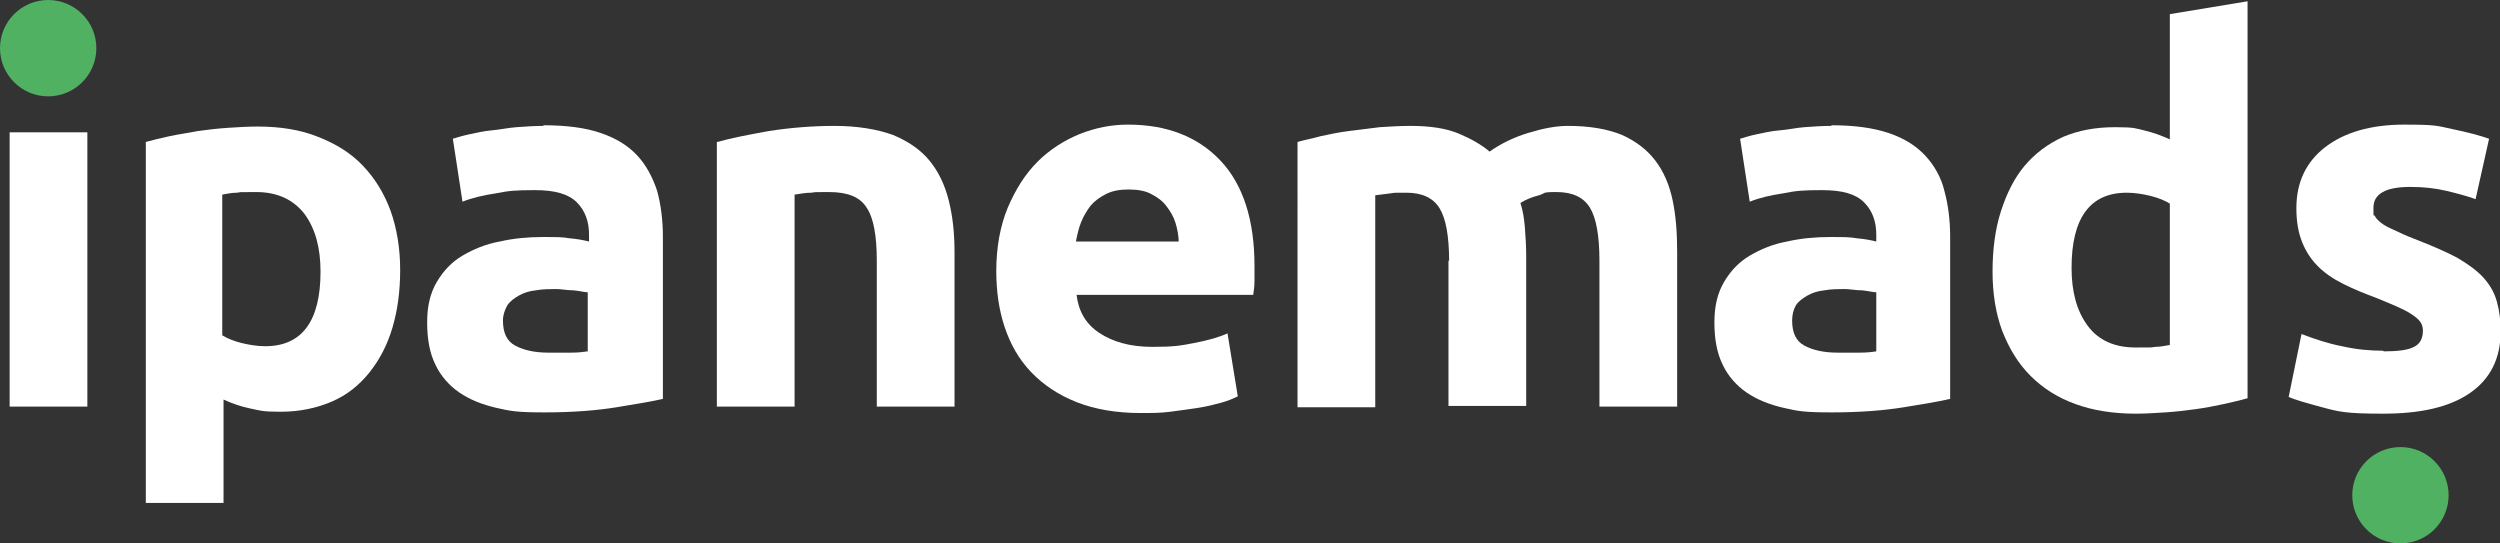
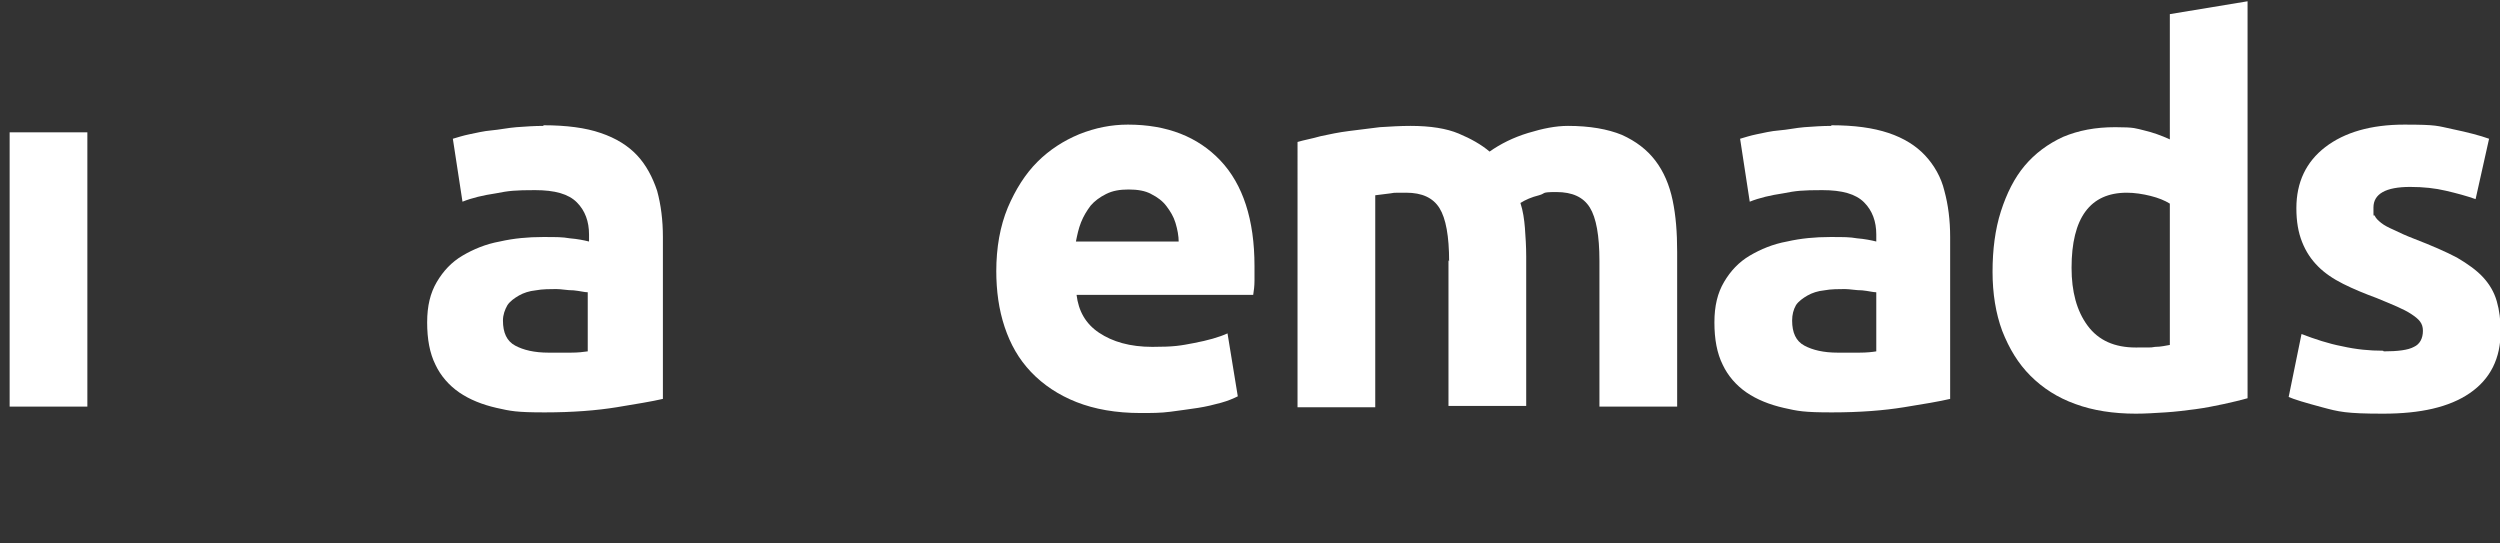
<svg xmlns="http://www.w3.org/2000/svg" viewBox="0 0 389.2 84.6">
  <rect x="0" y="0" width="389.2" height="84.6" fill="#333333" stroke="none" />
  <defs>
    <style> .cls-1 { fill: #51b162; } .cls-2 { fill: #fff; } </style>
  </defs>
  <g>
    <g id="Calque_2">
      <g id="Calque_1-2">
        <path class="cls-2" d="M13.6,63.3H1.5V20.6h12.1v42.7h0Z" />
-         <path class="cls-2" d="M62.3,42c0,3.3-.4,6.3-1.2,9-.8,2.7-2,5-3.6,7s-3.5,3.5-5.8,4.5-5,1.6-8,1.6-3.2-.2-4.7-.5-2.9-.8-4.2-1.4v16.1h-12.1V22.1c1.1-.3,2.3-.6,3.7-.9s2.9-.5,4.4-.8c1.5-.2,3.1-.4,4.7-.5,1.6-.1,3.1-.2,4.6-.2,3.5,0,6.7.5,9.4,1.6,2.8,1.1,5.1,2.5,7,4.5s3.3,4.3,4.3,7c1,2.8,1.5,5.9,1.5,9.3ZM49.9,42.3c0-3.7-.8-6.7-2.5-9-1.7-2.2-4.2-3.4-7.5-3.4s-2.1,0-3,.1c-.9,0-1.7.2-2.3.3v21.9c.8.5,1.8.9,3,1.2s2.5.5,3.7.5c5.7,0,8.6-3.9,8.6-11.6h0Z" />
        <path class="cls-2" d="M84.6,19.5c3.6,0,6.6.4,8.9,1.2,2.4.8,4.3,2,5.7,3.5,1.4,1.5,2.4,3.4,3.1,5.5.6,2.2.9,4.6.9,7.2v25.2c-1.7.4-4.2.8-7.2,1.3-3.1.5-6.8.8-11.2.8s-5.3-.2-7.5-.7c-2.2-.5-4.2-1.3-5.8-2.4-1.6-1.1-2.9-2.6-3.7-4.3-.9-1.8-1.3-4-1.3-6.6s.5-4.6,1.5-6.3c1-1.7,2.3-3.1,4-4.1s3.6-1.8,5.8-2.2c2.2-.5,4.4-.7,6.7-.7s3,0,4.2.2c1.2.1,2.2.3,3,.5v-1.1c0-2-.6-3.7-1.9-5s-3.4-1.9-6.5-1.9-4.1.1-6.1.5c-2,.3-3.7.7-5.2,1.3l-1.5-9.8c.7-.2,1.6-.5,2.6-.7s2.2-.5,3.4-.6,2.6-.4,3.9-.5c1.4-.1,2.8-.2,4.2-.2h0ZM85.5,54.9c1.2,0,2.3,0,3.4,0,1.1,0,1.9-.1,2.6-.2v-9.2c-.5,0-1.2-.2-2.2-.3-1,0-1.9-.2-2.7-.2s-2.2,0-3.2.2c-1,.1-1.9.4-2.6.8s-1.4.9-1.8,1.5c-.4.7-.7,1.5-.7,2.4,0,1.9.6,3.2,1.9,3.9s3,1.1,5.2,1.1h0Z" />
-         <path class="cls-2" d="M111.7,22.1c2.1-.6,4.7-1.1,8-1.7,3.2-.5,6.7-.8,10.2-.8s6.6.5,9.1,1.4c2.4,1,4.3,2.3,5.7,4s2.4,3.8,3,6.2c.6,2.4.9,5,.9,8v24.1h-12.1v-22.7c0-3.9-.5-6.7-1.6-8.3-1-1.6-2.9-2.4-5.8-2.4s-1.8,0-2.8.1c-1,0-1.8.2-2.6.3v33h-12.1V22.1h0Z" />
        <path class="cls-2" d="M155.1,42.3c0-3.8.6-7.1,1.8-10,1.2-2.8,2.7-5.2,4.6-7.1,1.9-1.9,4.1-3.3,6.5-4.3,2.5-1,5-1.5,7.6-1.5,6.1,0,10.9,1.9,14.4,5.6s5.3,9.2,5.3,16.4,0,1.5,0,2.3c0,.8-.1,1.6-.2,2.2h-27.5c.3,2.5,1.4,4.5,3.5,5.9s4.8,2.2,8.3,2.2,4.4-.2,6.5-.6,3.9-.9,5.2-1.5l1.6,9.8c-.6.3-1.5.7-2.6,1s-2.3.6-3.6.8c-1.3.2-2.8.4-4.3.6-1.5.2-3,.2-4.6.2-3.9,0-7.2-.6-10-1.7-2.8-1.1-5.2-2.7-7.1-4.7-1.9-2-3.2-4.3-4.1-7-.9-2.7-1.3-5.6-1.3-8.8h0ZM183.5,37.7c0-1-.2-2-.5-3-.3-1-.8-1.8-1.4-2.6-.6-.8-1.4-1.4-2.4-1.9-.9-.5-2.1-.7-3.5-.7s-2.5.2-3.5.7c-1,.5-1.8,1.1-2.4,1.8-.6.8-1.1,1.6-1.5,2.6-.4,1-.6,2-.8,3h16,0Z" />
        <path class="cls-2" d="M225.6,40.7c0-3.9-.5-6.7-1.5-8.3-1-1.6-2.7-2.4-5.2-2.4s-1.6,0-2.4.1-1.6.2-2.4.3v33h-12.1V22.1c1-.3,2.2-.5,3.6-.9,1.4-.3,2.8-.6,4.4-.8,1.5-.2,3.1-.4,4.8-.6,1.6-.1,3.2-.2,4.8-.2,3.1,0,5.6.4,7.5,1.2s3.5,1.7,4.8,2.8c1.7-1.2,3.7-2.2,6-2.9s4.3-1.1,6.2-1.1c3.4,0,6.2.5,8.4,1.4,2.2,1,3.9,2.3,5.2,4,1.3,1.7,2.2,3.8,2.7,6.2.5,2.4.7,5,.7,8v24.1h-12.1v-22.7c0-3.9-.5-6.7-1.5-8.3-1-1.6-2.7-2.4-5.2-2.4s-1.6.2-2.7.5c-1.2.3-2.1.7-2.9,1.2.4,1.2.6,2.6.7,3.9s.2,2.9.2,4.4v23.3h-12.1v-22.7h0Z" />
        <path class="cls-2" d="M285.1,19.5c3.6,0,6.5.4,8.9,1.2,2.4.8,4.3,2,5.7,3.5,1.4,1.5,2.5,3.4,3,5.5.6,2.2.9,4.6.9,7.2v25.2c-1.7.4-4.1.8-7.2,1.3-3.1.5-6.8.8-11.2.8s-5.3-.2-7.5-.7c-2.2-.5-4.2-1.3-5.8-2.4-1.6-1.1-2.9-2.6-3.7-4.3-.9-1.8-1.3-4-1.3-6.6s.5-4.6,1.5-6.3c1-1.7,2.3-3.1,4-4.1s3.6-1.8,5.8-2.2c2.2-.5,4.4-.7,6.7-.7s3,0,4.2.2c1.2.1,2.2.3,3,.5v-1.1c0-2-.6-3.7-1.9-5s-3.4-1.9-6.5-1.9-4.1.1-6.1.5c-2,.3-3.7.7-5.2,1.3l-1.5-9.8c.7-.2,1.6-.5,2.6-.7s2.2-.5,3.5-.6,2.6-.4,3.9-.5c1.4-.1,2.8-.2,4.2-.2h0ZM286.1,54.9c1.2,0,2.3,0,3.4,0,1.1,0,2-.1,2.6-.2v-9.2c-.5,0-1.2-.2-2.2-.3-1,0-1.9-.2-2.7-.2s-2.2,0-3.2.2c-1,.1-1.9.4-2.6.8s-1.4.9-1.8,1.5c-.4.7-.6,1.5-.6,2.4,0,1.9.6,3.2,1.9,3.9s3,1.1,5.2,1.1h0Z" />
        <path class="cls-2" d="M349.9,62c-1.1.3-2.3.6-3.7.9-1.4.3-2.9.6-4.4.8-1.5.2-3.1.4-4.7.5-1.6.1-3.1.2-4.6.2-3.5,0-6.7-.5-9.4-1.5-2.8-1-5.1-2.5-7-4.4s-3.3-4.2-4.4-7c-1-2.7-1.5-5.8-1.5-9.2s.4-6.6,1.3-9.4,2.1-5.2,3.7-7.1,3.6-3.4,6-4.5c2.4-1,5-1.5,8.1-1.5s3.2.2,4.5.5c1.3.3,2.7.8,4,1.4V2.2l12.1-2v61.7h0ZM322.5,41.7c0,3.7.8,6.7,2.5,9,1.7,2.3,4.2,3.4,7.5,3.4s2.1,0,3-.1c.9,0,1.7-.2,2.3-.3v-22c-.8-.5-1.8-.9-3-1.2-1.2-.3-2.5-.5-3.7-.5-5.7,0-8.6,3.9-8.6,11.7h0Z" />
        <path class="cls-2" d="M371.1,54.7c2.2,0,3.8-.2,4.7-.7.9-.4,1.4-1.3,1.4-2.5s-.6-1.8-1.8-2.6-3-1.5-5.4-2.5c-1.9-.7-3.6-1.4-5.2-2.2s-2.9-1.7-3.9-2.7c-1.1-1.1-1.9-2.3-2.5-3.8-.6-1.5-.9-3.2-.9-5.3,0-4,1.5-7.2,4.5-9.5,3-2.3,7.1-3.5,12.3-3.5s5.1.2,7.5.7c2.4.5,4.3,1,5.7,1.5l-2.1,9.4c-1.4-.5-2.9-.9-4.6-1.3-1.7-.4-3.5-.6-5.6-.6-3.8,0-5.7,1.1-5.7,3.2s0,.9.2,1.3.5.7,1,1.1,1.1.7,2,1.1c.8.4,1.9.9,3.2,1.4,2.6,1,4.9,2,6.6,2.9,1.7,1,3.1,2,4.1,3.1s1.7,2.3,2.1,3.7.6,2.9.6,4.7c0,4.2-1.6,7.4-4.8,9.6s-7.7,3.2-13.5,3.2-6.9-.3-9.5-1-4.3-1.2-5.2-1.6l2-9.8c2.1.8,4.2,1.5,6.3,1.9,2.2.5,4.3.7,6.4.7h0Z" />
-         <circle class="cls-1" cx="373.7" cy="77.1" r="7.5" />
-         <circle class="cls-1" cx="7.5" cy="7.5" r="7.5" />
      </g>
    </g>
  </g>
</svg>